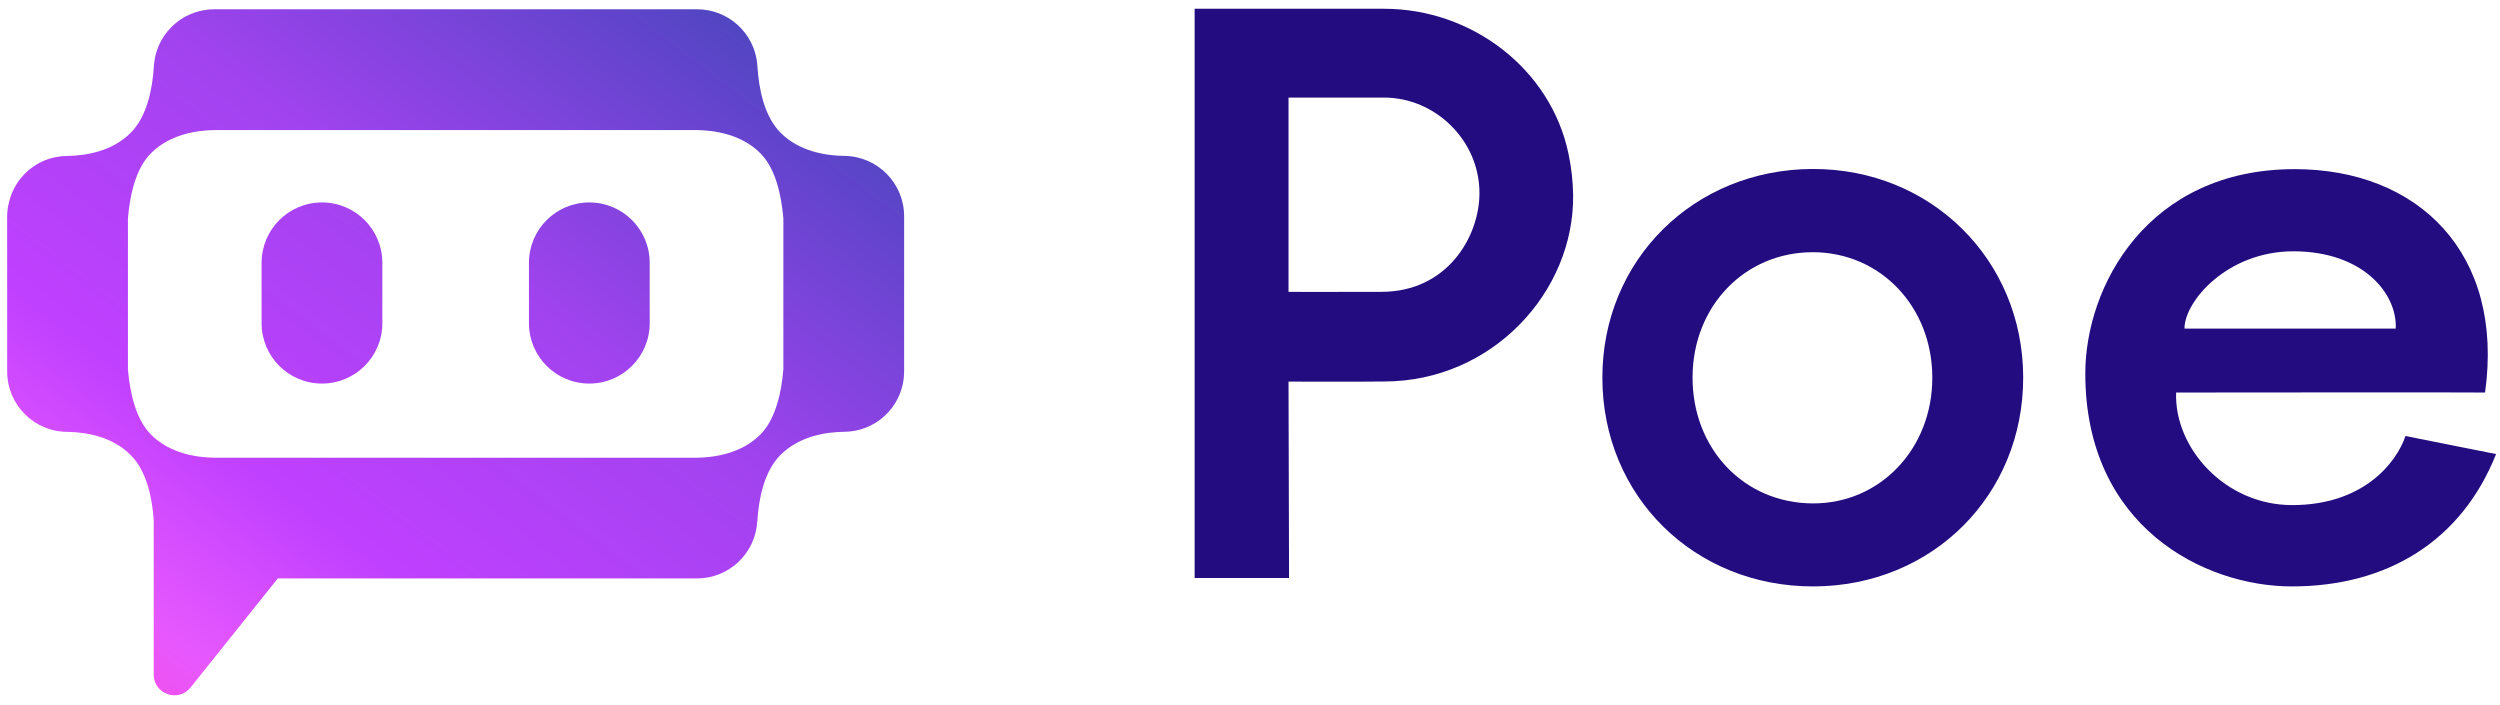
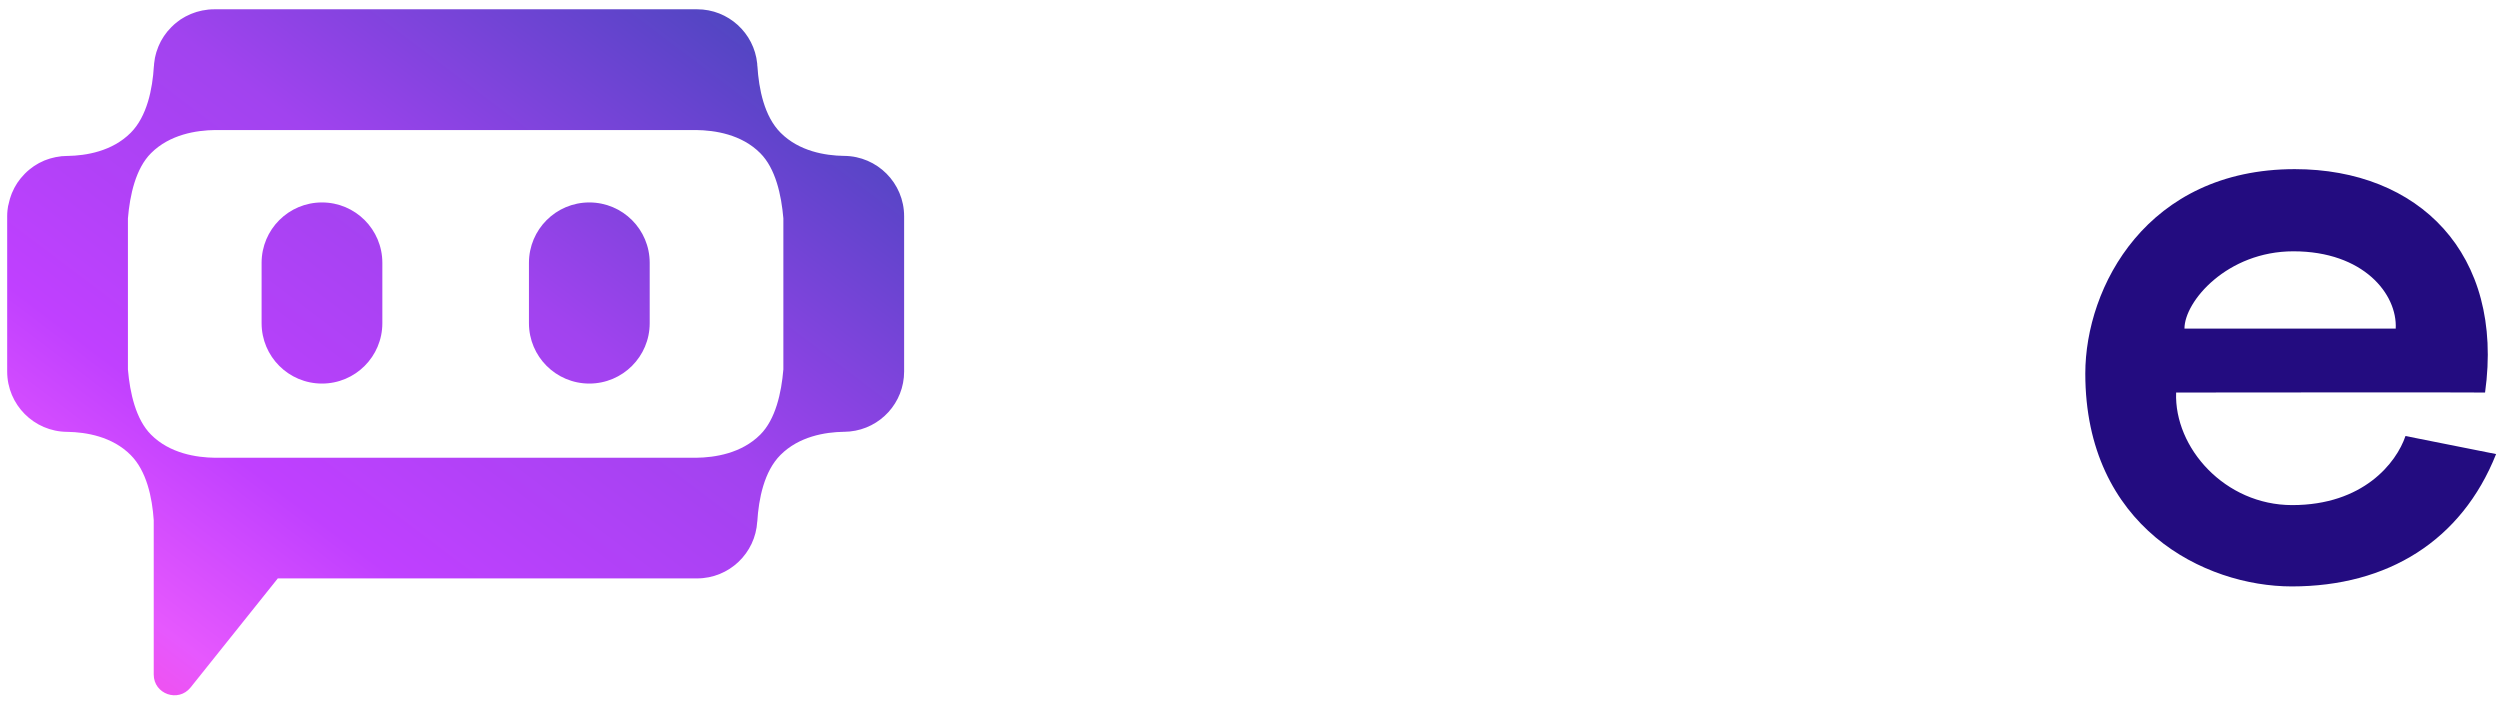
<svg xmlns="http://www.w3.org/2000/svg" xmlns:xlink="http://www.w3.org/1999/xlink" version="1.1" id="Layer_1" x="0px" y="0px" viewBox="0 0 473.72 133.51" style="enable-background:new 0 0 473.72 133.51;" xml:space="preserve">
  <style type="text/css">
	
		.st0{clip-path:url(#SVGID_00000076564347147995910790000013560939777143857575_);fill:url(#SVGID_00000032607082575904613160000006950787499974484099_);}
	
		.st1{clip-path:url(#SVGID_00000086661725426831380050000004545703892460437652_);fill:url(#SVGID_00000039125308454868771350000015791597419820490904_);}
	
		.st2{clip-path:url(#SVGID_00000032607637140256917010000008434458353263876524_);fill:url(#SVGID_00000149350443659790624180000014301770402981153162_);}
	.st3{fill:#230C80;}
</style>
  <g>
    <g>
      <g>
        <defs>
          <path id="SVGID_1_" d="M171.32,70.4V41c0-0.01,0-0.01,0-0.02c0-6.29-5.08-11.39-11.35-11.44l0,0c-0.03,0-0.06,0-0.08,0      c0,0,0,0-0.01,0l0,0l0,0l0,0l0,0c-3.53-0.06-8.46-0.87-11.96-4.38c-3.11-3.11-4.13-8.3-4.4-12.63l-0.01,0.02      c-0.01-0.1-0.01-0.21-0.02-0.31c-0.01-0.07,0-0.14-0.01-0.21c-0.59-5.77-5.46-10.27-11.38-10.27H40.6      c-0.39,0-0.77,0.02-1.16,0.06c-0.13,0.01-0.26,0.04-0.39,0.06c-0.24,0.03-0.48,0.06-0.72,0.11C38.16,2.02,38,2.07,37.84,2.11      c-0.2,0.05-0.4,0.09-0.59,0.15c-0.17,0.05-0.32,0.11-0.49,0.17c-0.19,0.07-0.38,0.13-0.57,0.21c-0.15,0.06-0.3,0.14-0.45,0.21      c-0.19,0.09-0.38,0.17-0.57,0.27c-0.14,0.08-0.28,0.16-0.41,0.24c-0.18,0.11-0.37,0.21-0.55,0.33c-0.15,0.1-0.29,0.21-0.43,0.32      c-0.15,0.11-0.31,0.22-0.46,0.35c-0.25,0.2-0.48,0.42-0.7,0.64c-0.04,0.04-0.09,0.08-0.13,0.12s-0.07,0.08-0.1,0.11      c-0.23,0.23-0.45,0.47-0.66,0.72c-0.12,0.14-0.22,0.3-0.33,0.44c-0.11,0.15-0.23,0.3-0.33,0.45c-0.11,0.17-0.21,0.35-0.32,0.52      c-0.09,0.15-0.18,0.29-0.26,0.44c-0.09,0.18-0.17,0.36-0.26,0.54c-0.08,0.16-0.15,0.32-0.22,0.48      c-0.07,0.17-0.13,0.35-0.19,0.53c-0.06,0.18-0.13,0.35-0.19,0.53c-0.05,0.18-0.09,0.36-0.14,0.53c-0.05,0.18-0.1,0.37-0.13,0.55      c-0.04,0.21-0.06,0.41-0.09,0.62c-0.02,0.16-0.06,0.32-0.07,0.49c-0.02,0.16-0.02,0.32-0.03,0.48l-0.01-0.01      c-0.26,4.32-1.29,9.52-4.4,12.63c-3.51,3.51-8.43,4.32-11.96,4.38l0,0l0,0l0,0c0,0,0,0-0.01,0c-0.03,0-0.05,0-0.08,0l0,0      c-0.35,0-0.7,0.02-1.04,0.05c-0.17,0.02-0.34,0.05-0.51,0.08c-0.2,0.03-0.4,0.05-0.59,0.09c-0.2,0.04-0.39,0.09-0.58,0.14      c-0.17,0.04-0.34,0.08-0.51,0.13c-0.19,0.06-0.37,0.13-0.56,0.19c-0.17,0.06-0.34,0.11-0.5,0.18c-0.17,0.07-0.33,0.16-0.5,0.24      c-0.17,0.08-0.34,0.15-0.51,0.24c-0.16,0.09-0.32,0.19-0.47,0.28c-0.16,0.1-0.32,0.19-0.48,0.29c-0.18,0.12-0.34,0.25-0.51,0.38      c-0.13,0.1-0.26,0.19-0.38,0.29c-0.59,0.48-1.12,1.02-1.6,1.6c-0.1,0.12-0.19,0.26-0.29,0.38c-0.13,0.17-0.26,0.34-0.38,0.52      c-0.11,0.16-0.2,0.32-0.29,0.48s-0.19,0.31-0.28,0.48s-0.16,0.34-0.24,0.51s-0.16,0.34-0.24,0.51c-0.07,0.17-0.12,0.33-0.18,0.5      C2,37.3,1.93,37.48,1.88,37.67c-0.05,0.17-0.09,0.34-0.13,0.51c-0.05,0.19-0.1,0.38-0.14,0.58c-0.07,0.18-0.09,0.38-0.12,0.58      c-0.02,0.17-0.06,0.34-0.07,0.51c-0.04,0.37-0.06,0.75-0.06,1.13l0,0l0,0l0,0v29.39c0,0.01,0,0.01,0,0.02      c0,6.29,5.08,11.39,11.35,11.44l0,0c0.03,0,0.06,0,0.08,0l0,0l0,0l0,0l0,0c3.53,0.06,8.46,0.87,11.96,4.38      c3.05,3.05,4.09,8.09,4.38,12.36v29.25c0,3.71,4.67,5.34,6.98,2.45l16.53-20.67h79.42c0.01,0,0.01,0,0.02,0      c6.1,0,11.07-4.78,11.41-10.79l0.01,0.02c0.26-4.32,1.29-9.52,4.4-12.63c3.51-3.51,8.43-4.32,11.96-4.38l0,0l0,0l0,0      c0,0,0,0,0.01,0c0.03,0,0.06,0,0.08,0l0,0c0.31,0,0.62-0.02,0.93-0.05c0.05,0,0.11,0,0.16-0.01      C166.82,81.19,171.32,76.32,171.32,70.4L171.32,70.4L171.32,70.4L171.32,70.4z M144.06,82.36c-3.56,3.56-8.61,4.34-12.16,4.38      l0,0H40.78l0,0c-3.55-0.04-8.61-0.81-12.16-4.38c-2.89-2.89-4-7.91-4.38-12.35V41.38c0.37-4.44,1.48-9.47,4.38-12.36      c3.56-3.56,8.61-4.34,12.16-4.38l0,0h91.12l0,0c3.55,0.04,8.61,0.81,12.16,4.38c2.9,2.9,4,7.91,4.38,12.35v28.62      C148.07,74.44,146.96,79.46,144.06,82.36z" />
        </defs>
        <clipPath id="SVGID_00000044887755357188441530000010458517638017377695_">
          <use xlink:href="#SVGID_1_" style="overflow:visible;" />
        </clipPath>
        <linearGradient id="SVGID_00000092445161856077808900000000944109609292099459_" gradientUnits="userSpaceOnUse" x1="14.582" y1="-17.832" x2="158.455" y2="172.672" gradientTransform="matrix(1 0 0 -1 0 136)">
          <stop offset="0.032" style="stop-color:#FF46D7" />
          <stop offset="0.157" style="stop-color:#E658FE" />
          <stop offset="0.301" style="stop-color:#C040FF" />
          <stop offset="0.541" style="stop-color:#A143EF" />
          <stop offset="0.755" style="stop-color:#6344CD" />
          <stop offset="0.851" style="stop-color:#4747BB" />
          <stop offset="0.984" style="stop-color:#4786C9" />
        </linearGradient>
        <rect x="-0.21" y="-27.4" style="clip-path:url(#SVGID_00000044887755357188441530000010458517638017377695_);fill:url(#SVGID_00000092445161856077808900000000944109609292099459_);" width="172.82" height="172.82" />
      </g>
      <g>
        <defs>
          <path id="SVGID_00000026129530107635515170000014519449358293694654_" d="M61.01,38.36L61.01,38.36      c-6.32,0-11.44,5.12-11.44,11.44v11.44c0,6.32,5.12,11.44,11.44,11.44l0,0c6.32,0,11.44-5.12,11.44-11.44V49.8      C72.45,43.48,67.33,38.36,61.01,38.36z" />
        </defs>
        <clipPath id="SVGID_00000033355614650880155140000017235409689559001989_">
          <use xlink:href="#SVGID_00000026129530107635515170000014519449358293694654_" style="overflow:visible;" />
        </clipPath>
        <linearGradient id="SVGID_00000084515480746092125910000000712301708904493708_" gradientUnits="userSpaceOnUse" x1="14.582" y1="-17.832" x2="158.455" y2="172.672" gradientTransform="matrix(1 0 0 -1 0 136)">
          <stop offset="0.032" style="stop-color:#FF46D7" />
          <stop offset="0.157" style="stop-color:#E658FE" />
          <stop offset="0.301" style="stop-color:#C040FF" />
          <stop offset="0.541" style="stop-color:#A143EF" />
          <stop offset="0.755" style="stop-color:#6344CD" />
          <stop offset="0.851" style="stop-color:#4747BB" />
          <stop offset="0.984" style="stop-color:#4786C9" />
        </linearGradient>
        <rect x="-0.21" y="-27.4" style="clip-path:url(#SVGID_00000033355614650880155140000017235409689559001989_);fill:url(#SVGID_00000084515480746092125910000000712301708904493708_);" width="172.82" height="172.82" />
      </g>
      <g>
        <defs>
          <path id="SVGID_00000175315130755559071490000017381261525032371637_" d="M111.67,38.36L111.67,38.36      c-6.32,0-11.44,5.12-11.44,11.44v11.44c0,6.32,5.12,11.44,11.44,11.44l0,0c6.32,0,11.44-5.12,11.44-11.44V49.8      C123.11,43.48,117.99,38.36,111.67,38.36z" />
        </defs>
        <clipPath id="SVGID_00000141434240506031252810000005189208646098539139_">
          <use xlink:href="#SVGID_00000175315130755559071490000017381261525032371637_" style="overflow:visible;" />
        </clipPath>
        <linearGradient id="SVGID_00000028321061011488449960000010612126442772255161_" gradientUnits="userSpaceOnUse" x1="14.582" y1="-17.832" x2="158.455" y2="172.672" gradientTransform="matrix(1 0 0 -1 0 136)">
          <stop offset="0.032" style="stop-color:#FF46D7" />
          <stop offset="0.157" style="stop-color:#E658FE" />
          <stop offset="0.301" style="stop-color:#C040FF" />
          <stop offset="0.541" style="stop-color:#A143EF" />
          <stop offset="0.755" style="stop-color:#6344CD" />
          <stop offset="0.851" style="stop-color:#4747BB" />
          <stop offset="0.984" style="stop-color:#4786C9" />
        </linearGradient>
        <rect x="-0.21" y="-27.4" style="clip-path:url(#SVGID_00000141434240506031252810000005189208646098539139_);fill:url(#SVGID_00000028321061011488449960000010612126442772255161_);" width="172.82" height="172.82" />
      </g>
    </g>
-     <path class="st3" d="M226.37,1.66c0,0,23.79,0,35.88,0c16.75,0,31.58,11.5,34.94,27.37c0.57,2.69,0.86,5.32,0.9,7.87   c0.25,18.35-15.29,35.39-35.86,35.39c-4.52,0.07-18.07,0.02-18.07,0.02l0.1,37.21h-17.89L226.37,1.66L226.37,1.66z M244.16,55.31   c0,0,12.79,0.02,17.61-0.01c12.44,0,18.57-10.42,18.57-18.72c0-10.02-8.41-18.09-18.08-18.09c-4.65,0-18.1,0-18.1,0L244.16,55.31   L244.16,55.31z" />
-     <path class="st3" d="M343.46,32.02c22.43-0.07,39.87,17.18,39.91,39.47c0.04,22.35-17.21,39.56-39.71,39.63   c-22.63,0.06-40.02-17.11-40.03-39.54C303.61,49.3,320.94,32.09,343.46,32.02z M343.53,47.79c-12.87-0.02-22.73,10.17-22.81,23.59   c-0.08,13.66,9.75,24,22.85,24.01c12.73,0.01,22.59-10.38,22.58-23.82C366.15,58.13,356.33,47.81,343.53,47.79z" />
    <path class="st3" d="M455.81,82.62c-1.72,5.09-8.01,13.09-21.47,13.09c-12.75,0-22.38-10.86-21.99-21.33c0,0,58.47-0.06,58.54,0   c3.68-26.4-12.66-42.33-36.06-42.33c-27.98,0-39.69,22.3-39.69,38.73c0,29.04,22.53,40.34,39.14,40.34   c18.17-0.01,32.16-8.65,38.7-25.08C467.07,84.86,461.72,83.79,455.81,82.62z M434.57,47.62c13.28,0,19.72,8.11,19.39,14.64h-40.03   C413.93,57.1,422.03,47.62,434.57,47.62z" />
  </g>
</svg>